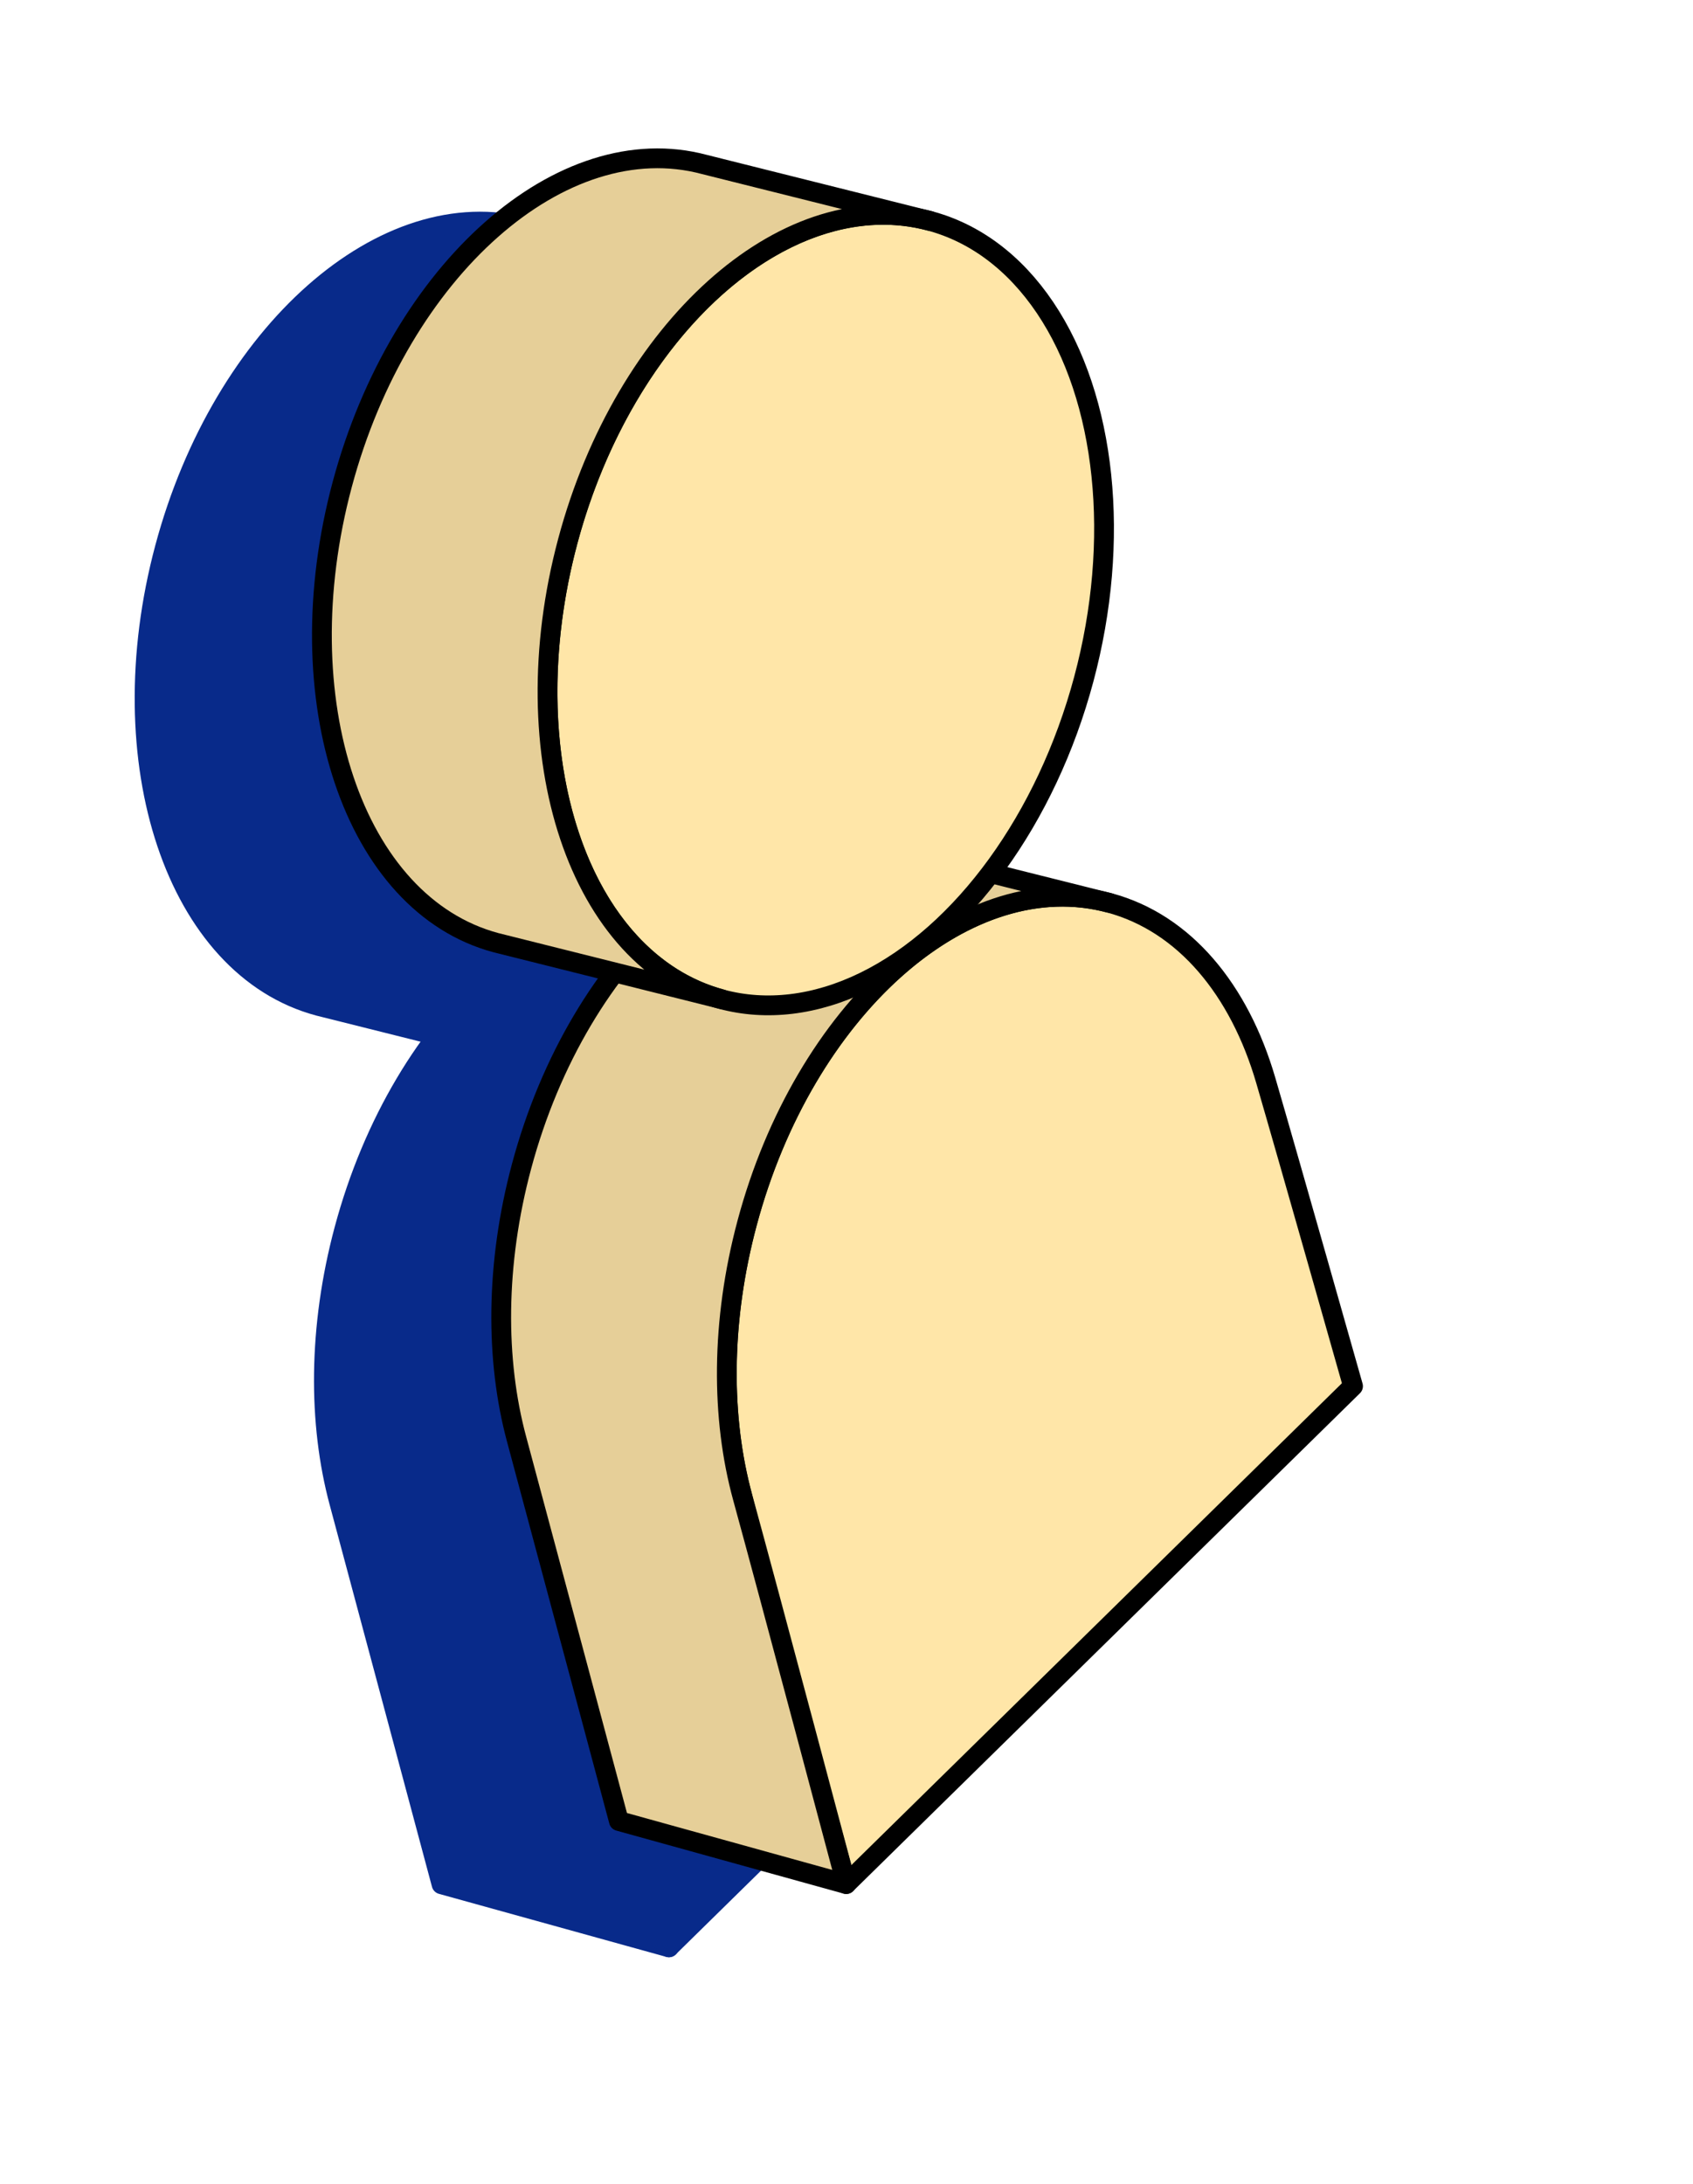
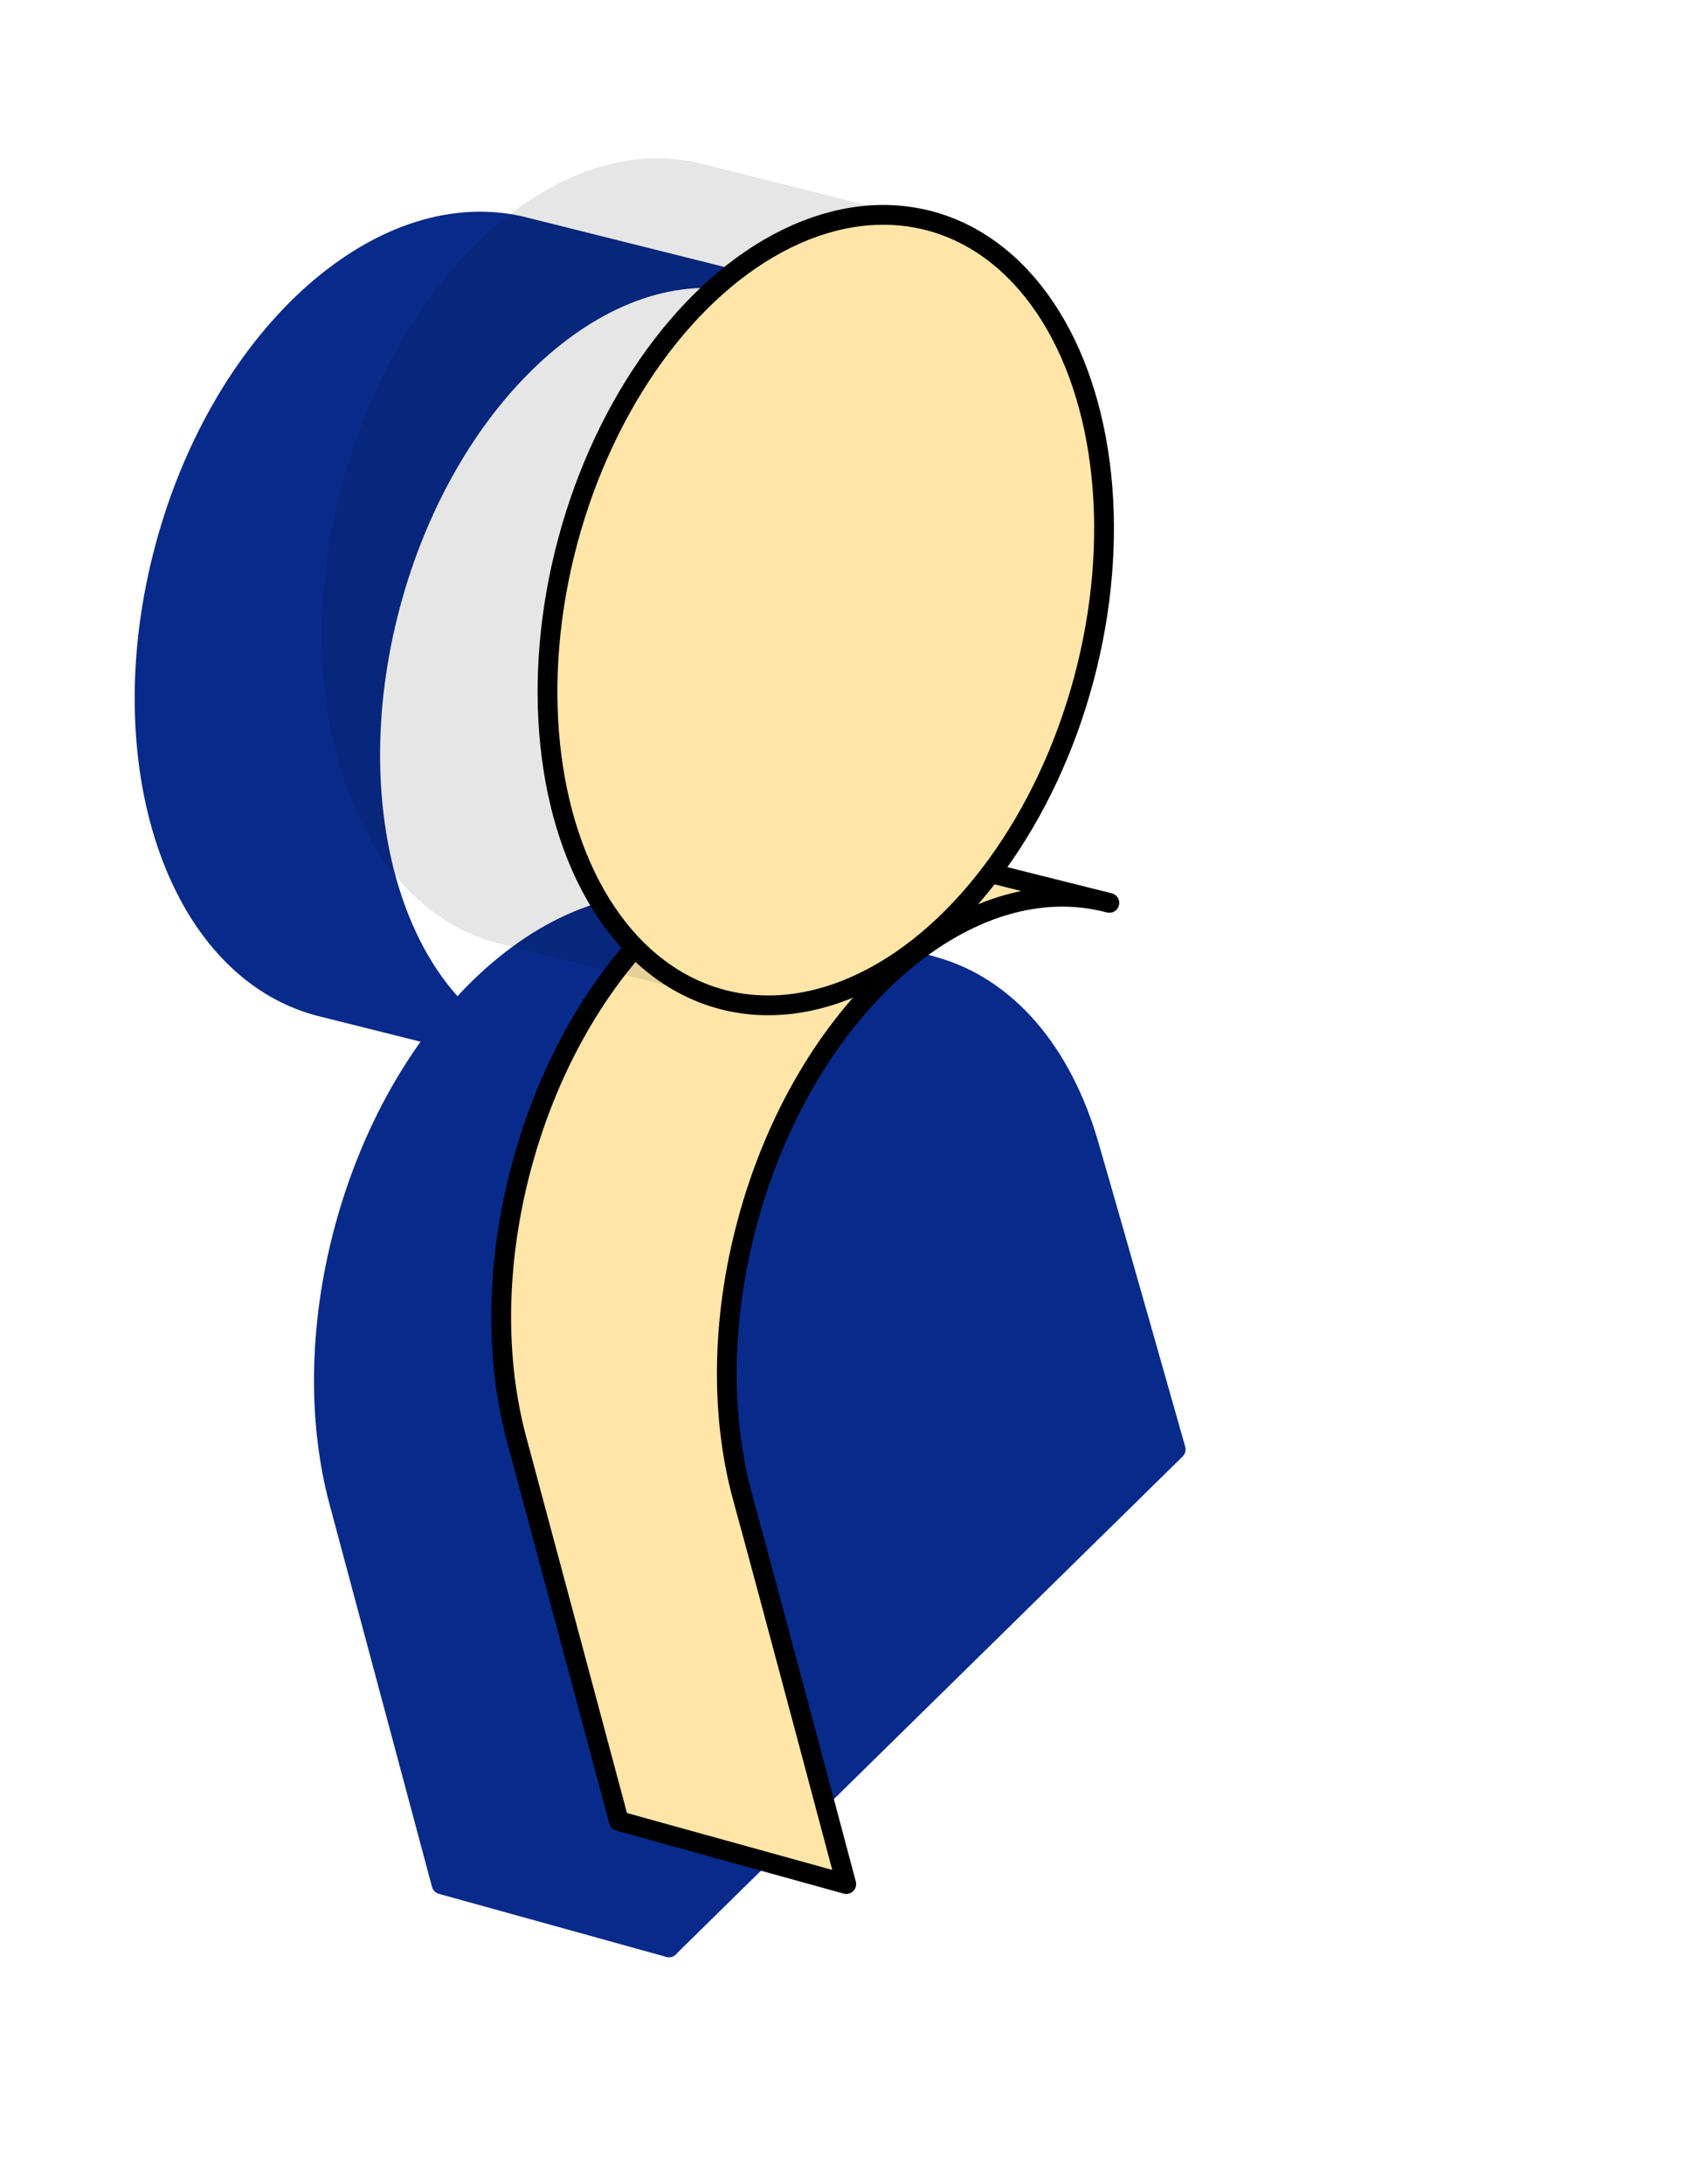
<svg xmlns="http://www.w3.org/2000/svg" width="214" height="276" viewBox="0 0 214 276" fill="none">
  <path d="M72.021 162.513C68.806 174.512 68.71 186.27 71.159 196.075C74.251 208.459 84.546 246.067 84.546 246.067L148.612 183.155C148.612 183.155 140.546 154.674 137.579 144.504C134.248 133.088 127.328 124.634 117.803 122.082C99.795 117.257 79.297 135.358 72.021 162.513Z" fill="#082A8A" stroke="#082A8A" stroke-width="2.5" stroke-linecap="round" stroke-linejoin="round" />
  <path d="M117.811 122.087C117.568 122.022 117.324 121.961 117.08 121.904L89.293 114.948C71.285 110.122 50.787 128.224 43.511 155.379C40.197 167.747 40.197 179.859 42.881 189.839C46.09 201.772 55.814 238.105 55.814 238.105L84.555 246.071C84.555 246.071 74.717 209.048 71.474 197.253C68.715 187.221 68.685 175 72.029 162.518C79.207 135.73 99.251 117.752 117.08 121.904L117.811 122.087Z" fill="#082A8A" stroke="#082A8A" stroke-width="2.5" stroke-miterlimit="10" stroke-linejoin="round" />
-   <ellipse rx="33.758" ry="50.903" transform="matrix(-0.966 -0.259 -0.259 0.966 81.966 85.091)" fill="#082A8A" stroke="#082A8A" stroke-width="2.5" stroke-linecap="round" stroke-linejoin="round" />
  <path d="M68.796 134.255C50.787 129.429 42.087 103.504 49.363 76.349C56.541 49.561 76.585 31.583 94.413 35.734L95.145 35.918C94.901 35.852 94.658 35.791 94.413 35.734L66.627 28.779C48.619 23.953 28.121 42.055 20.845 69.21C13.569 96.365 22.269 122.29 40.278 127.116L68.796 134.255Z" fill="#082A8A" stroke="#082A8A" stroke-width="2.5" stroke-miterlimit="10" stroke-linejoin="round" />
-   <path d="M94.435 154.518C91.22 166.517 91.125 178.275 93.573 188.079C96.665 200.464 106.96 238.071 106.96 238.071L171.026 175.16C171.026 175.16 162.96 146.679 159.993 136.509C156.662 125.093 149.742 116.639 140.217 114.087C122.209 109.261 101.712 127.363 94.435 154.518Z" fill="#FFE6A8" stroke="black" stroke-width="2.5" stroke-linecap="round" stroke-linejoin="round" />
  <path d="M140.225 114.092C139.982 114.026 139.738 113.965 139.494 113.909L111.707 106.953C93.699 102.127 73.201 120.229 65.925 147.384C62.611 159.751 62.611 171.863 65.295 181.844C68.505 193.777 78.228 230.11 78.228 230.11L106.969 238.076C106.969 238.076 97.131 201.053 93.888 189.258C91.129 179.226 91.099 167.004 94.443 154.523C101.621 127.735 121.665 109.757 139.494 113.909L140.225 114.092Z" fill="#FFE6A8" />
-   <path d="M140.225 114.092C139.982 114.026 139.738 113.965 139.494 113.909L111.707 106.953C93.699 102.127 73.201 120.229 65.925 147.384C62.611 159.751 62.611 171.863 65.295 181.844C68.505 193.777 78.228 230.11 78.228 230.11L106.969 238.076C106.969 238.076 97.131 201.053 93.888 189.258C91.129 179.226 91.099 167.004 94.443 154.523C101.621 127.735 121.665 109.757 139.494 113.909L140.225 114.092Z" fill="black" fill-opacity="0.1" />
  <path d="M140.225 114.092C139.982 114.026 139.738 113.965 139.494 113.909L111.707 106.953C93.699 102.127 73.201 120.229 65.925 147.384C62.611 159.751 62.611 171.863 65.295 181.844C68.505 193.777 78.228 230.11 78.228 230.11L106.969 238.076C106.969 238.076 97.131 201.053 93.888 189.258C91.129 179.226 91.099 167.004 94.443 154.523C101.621 127.735 121.665 109.757 139.494 113.909L140.225 114.092Z" stroke="black" stroke-width="2.5" stroke-miterlimit="10" stroke-linejoin="round" />
  <ellipse rx="33.758" ry="50.903" transform="matrix(-0.966 -0.259 -0.259 0.966 104.38 77.095)" fill="#FFE6A8" stroke="black" stroke-width="2.5" stroke-linecap="round" stroke-linejoin="round" />
-   <path d="M91.21 126.259C73.201 121.434 64.501 95.509 71.777 68.354C78.955 41.566 98.999 23.588 116.828 27.739L117.559 27.922C117.316 27.857 117.072 27.796 116.828 27.739L89.041 20.783C71.033 15.958 50.535 34.06 43.259 61.215C35.983 88.37 44.683 114.295 62.692 119.12L91.21 126.259Z" fill="#FFE6A8" />
  <path d="M91.21 126.259C73.201 121.434 64.501 95.509 71.777 68.354C78.955 41.566 98.999 23.588 116.828 27.739L117.559 27.922C117.316 27.857 117.072 27.796 116.828 27.739L89.041 20.783C71.033 15.958 50.535 34.06 43.259 61.215C35.983 88.37 44.683 114.295 62.692 119.12L91.21 126.259Z" fill="black" fill-opacity="0.1" />
-   <path d="M91.21 126.259C73.201 121.434 64.501 95.509 71.777 68.354C78.955 41.566 98.999 23.588 116.828 27.739L117.559 27.922C117.316 27.857 117.072 27.796 116.828 27.739L89.041 20.783C71.033 15.958 50.535 34.06 43.259 61.215C35.983 88.37 44.683 114.295 62.692 119.12L91.21 126.259Z" stroke="black" stroke-width="2.5" stroke-miterlimit="10" stroke-linejoin="round" />
</svg>